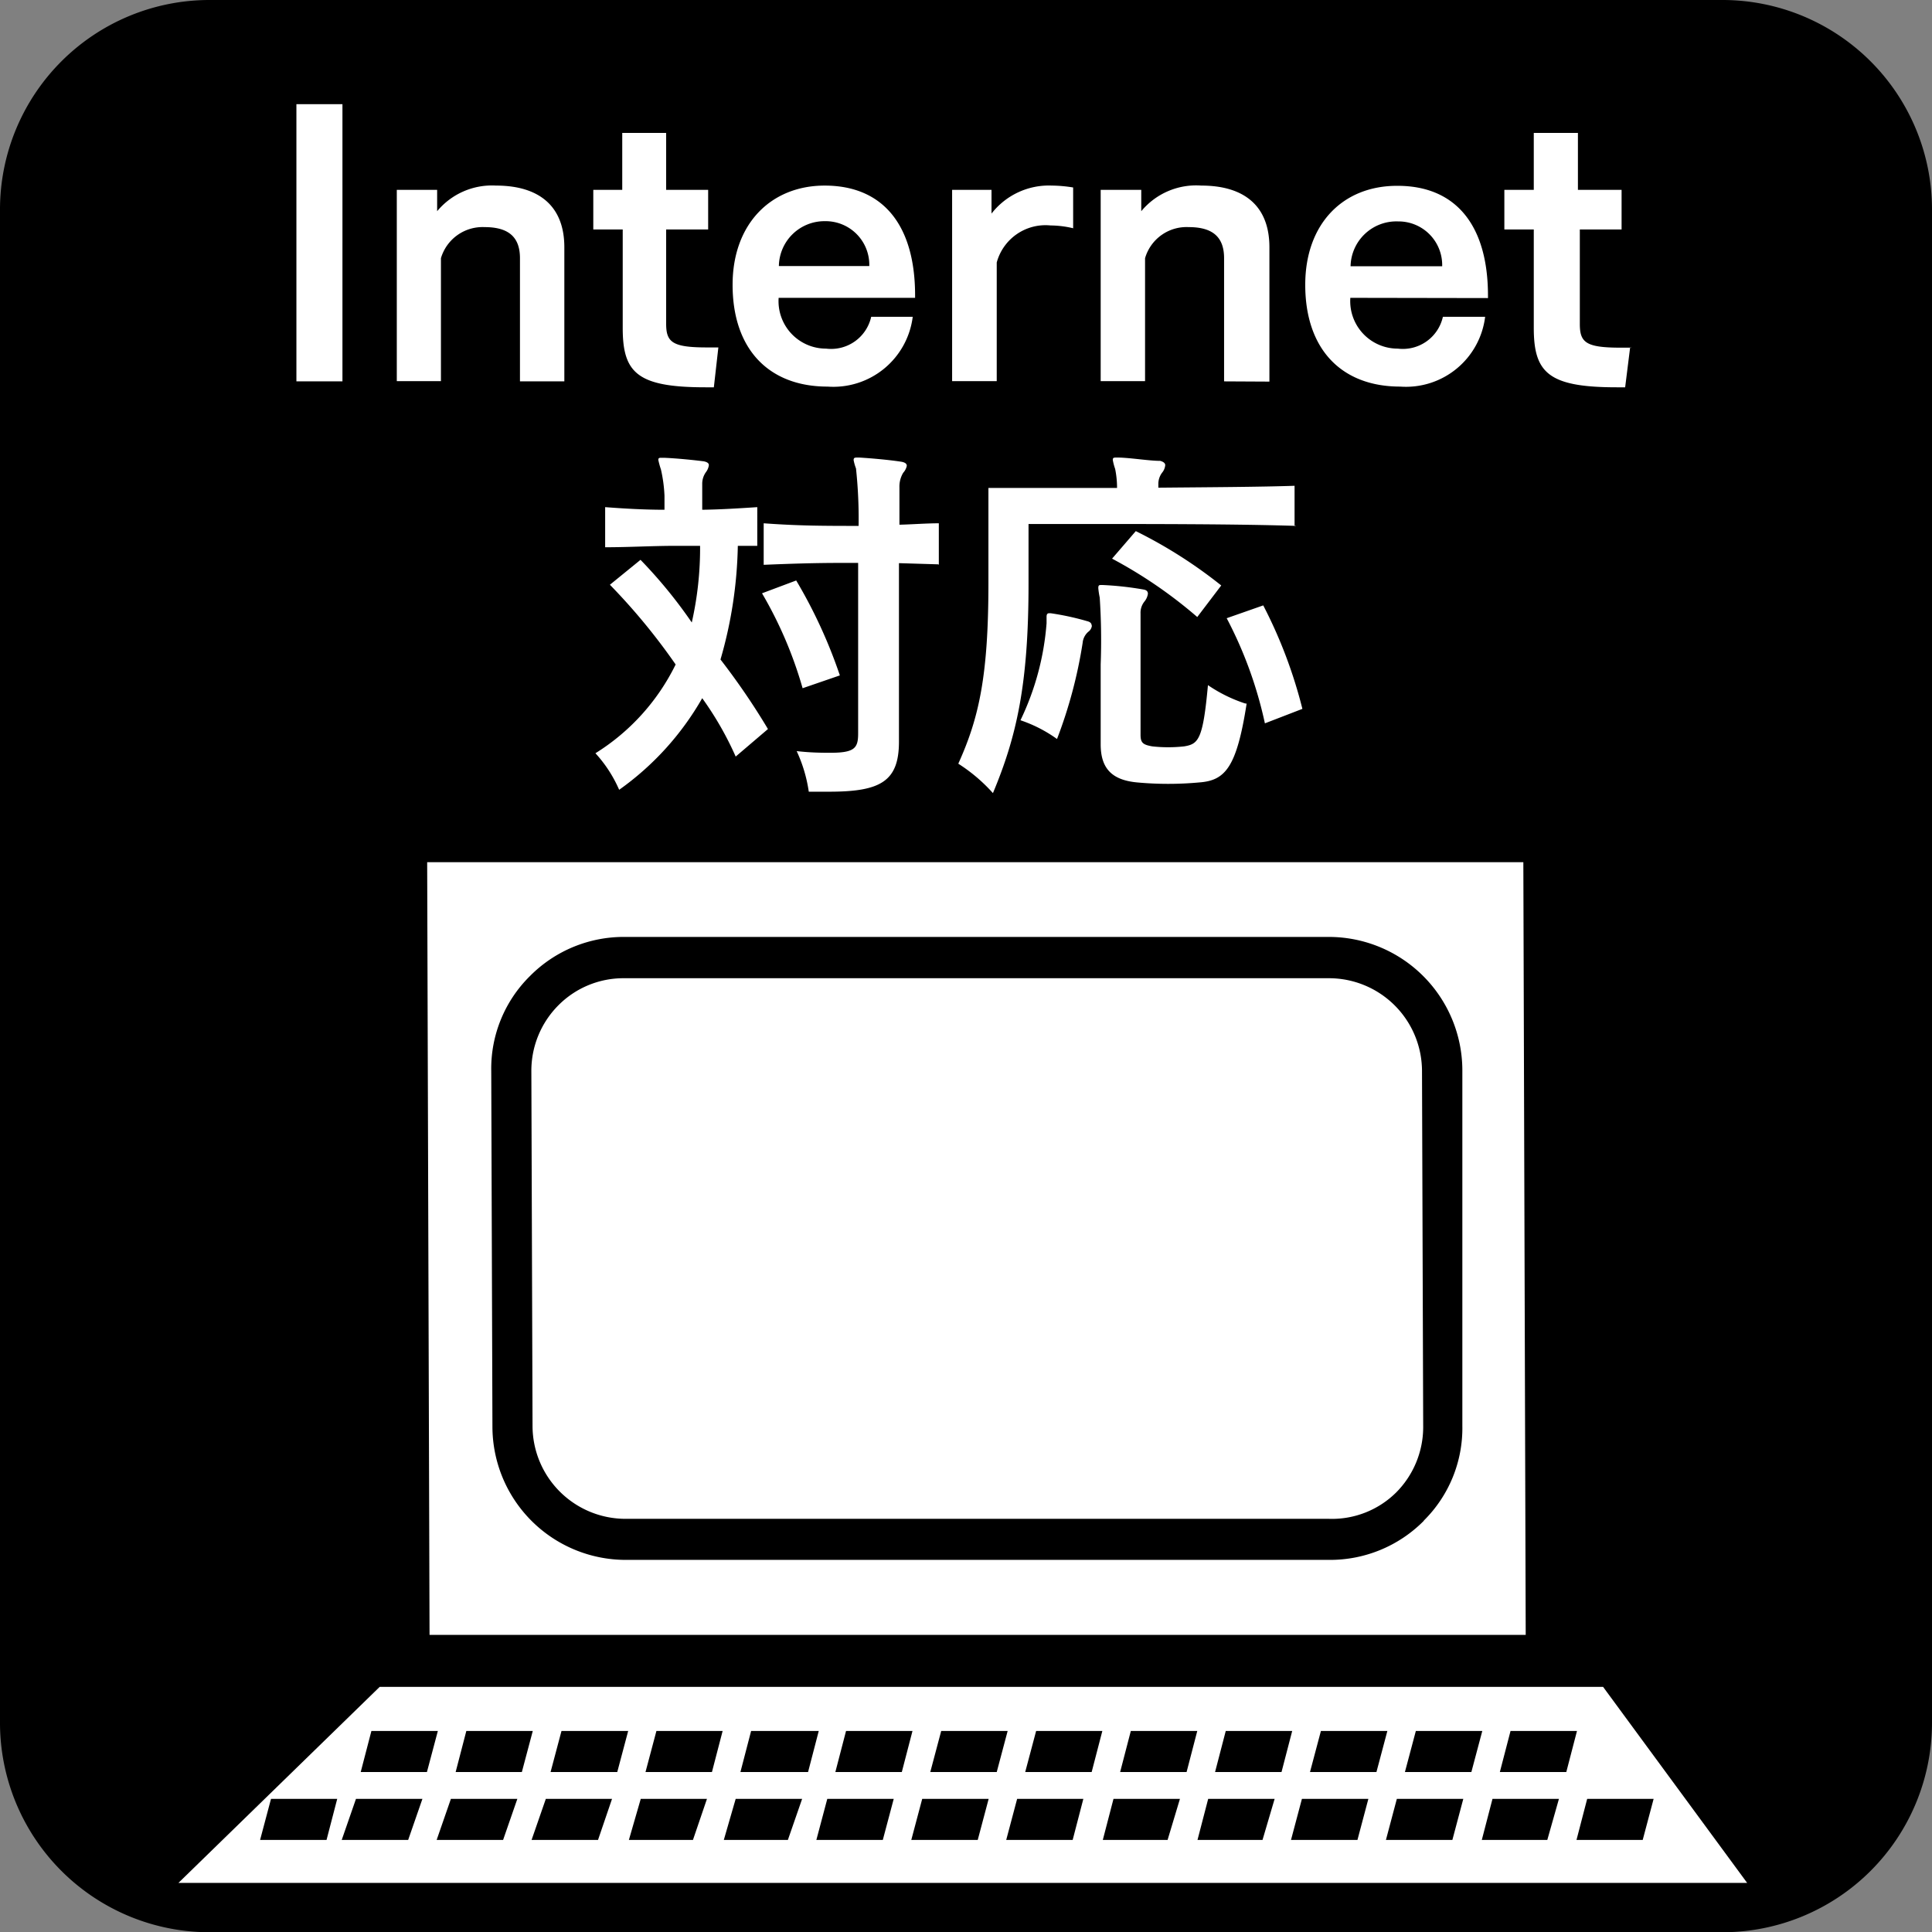
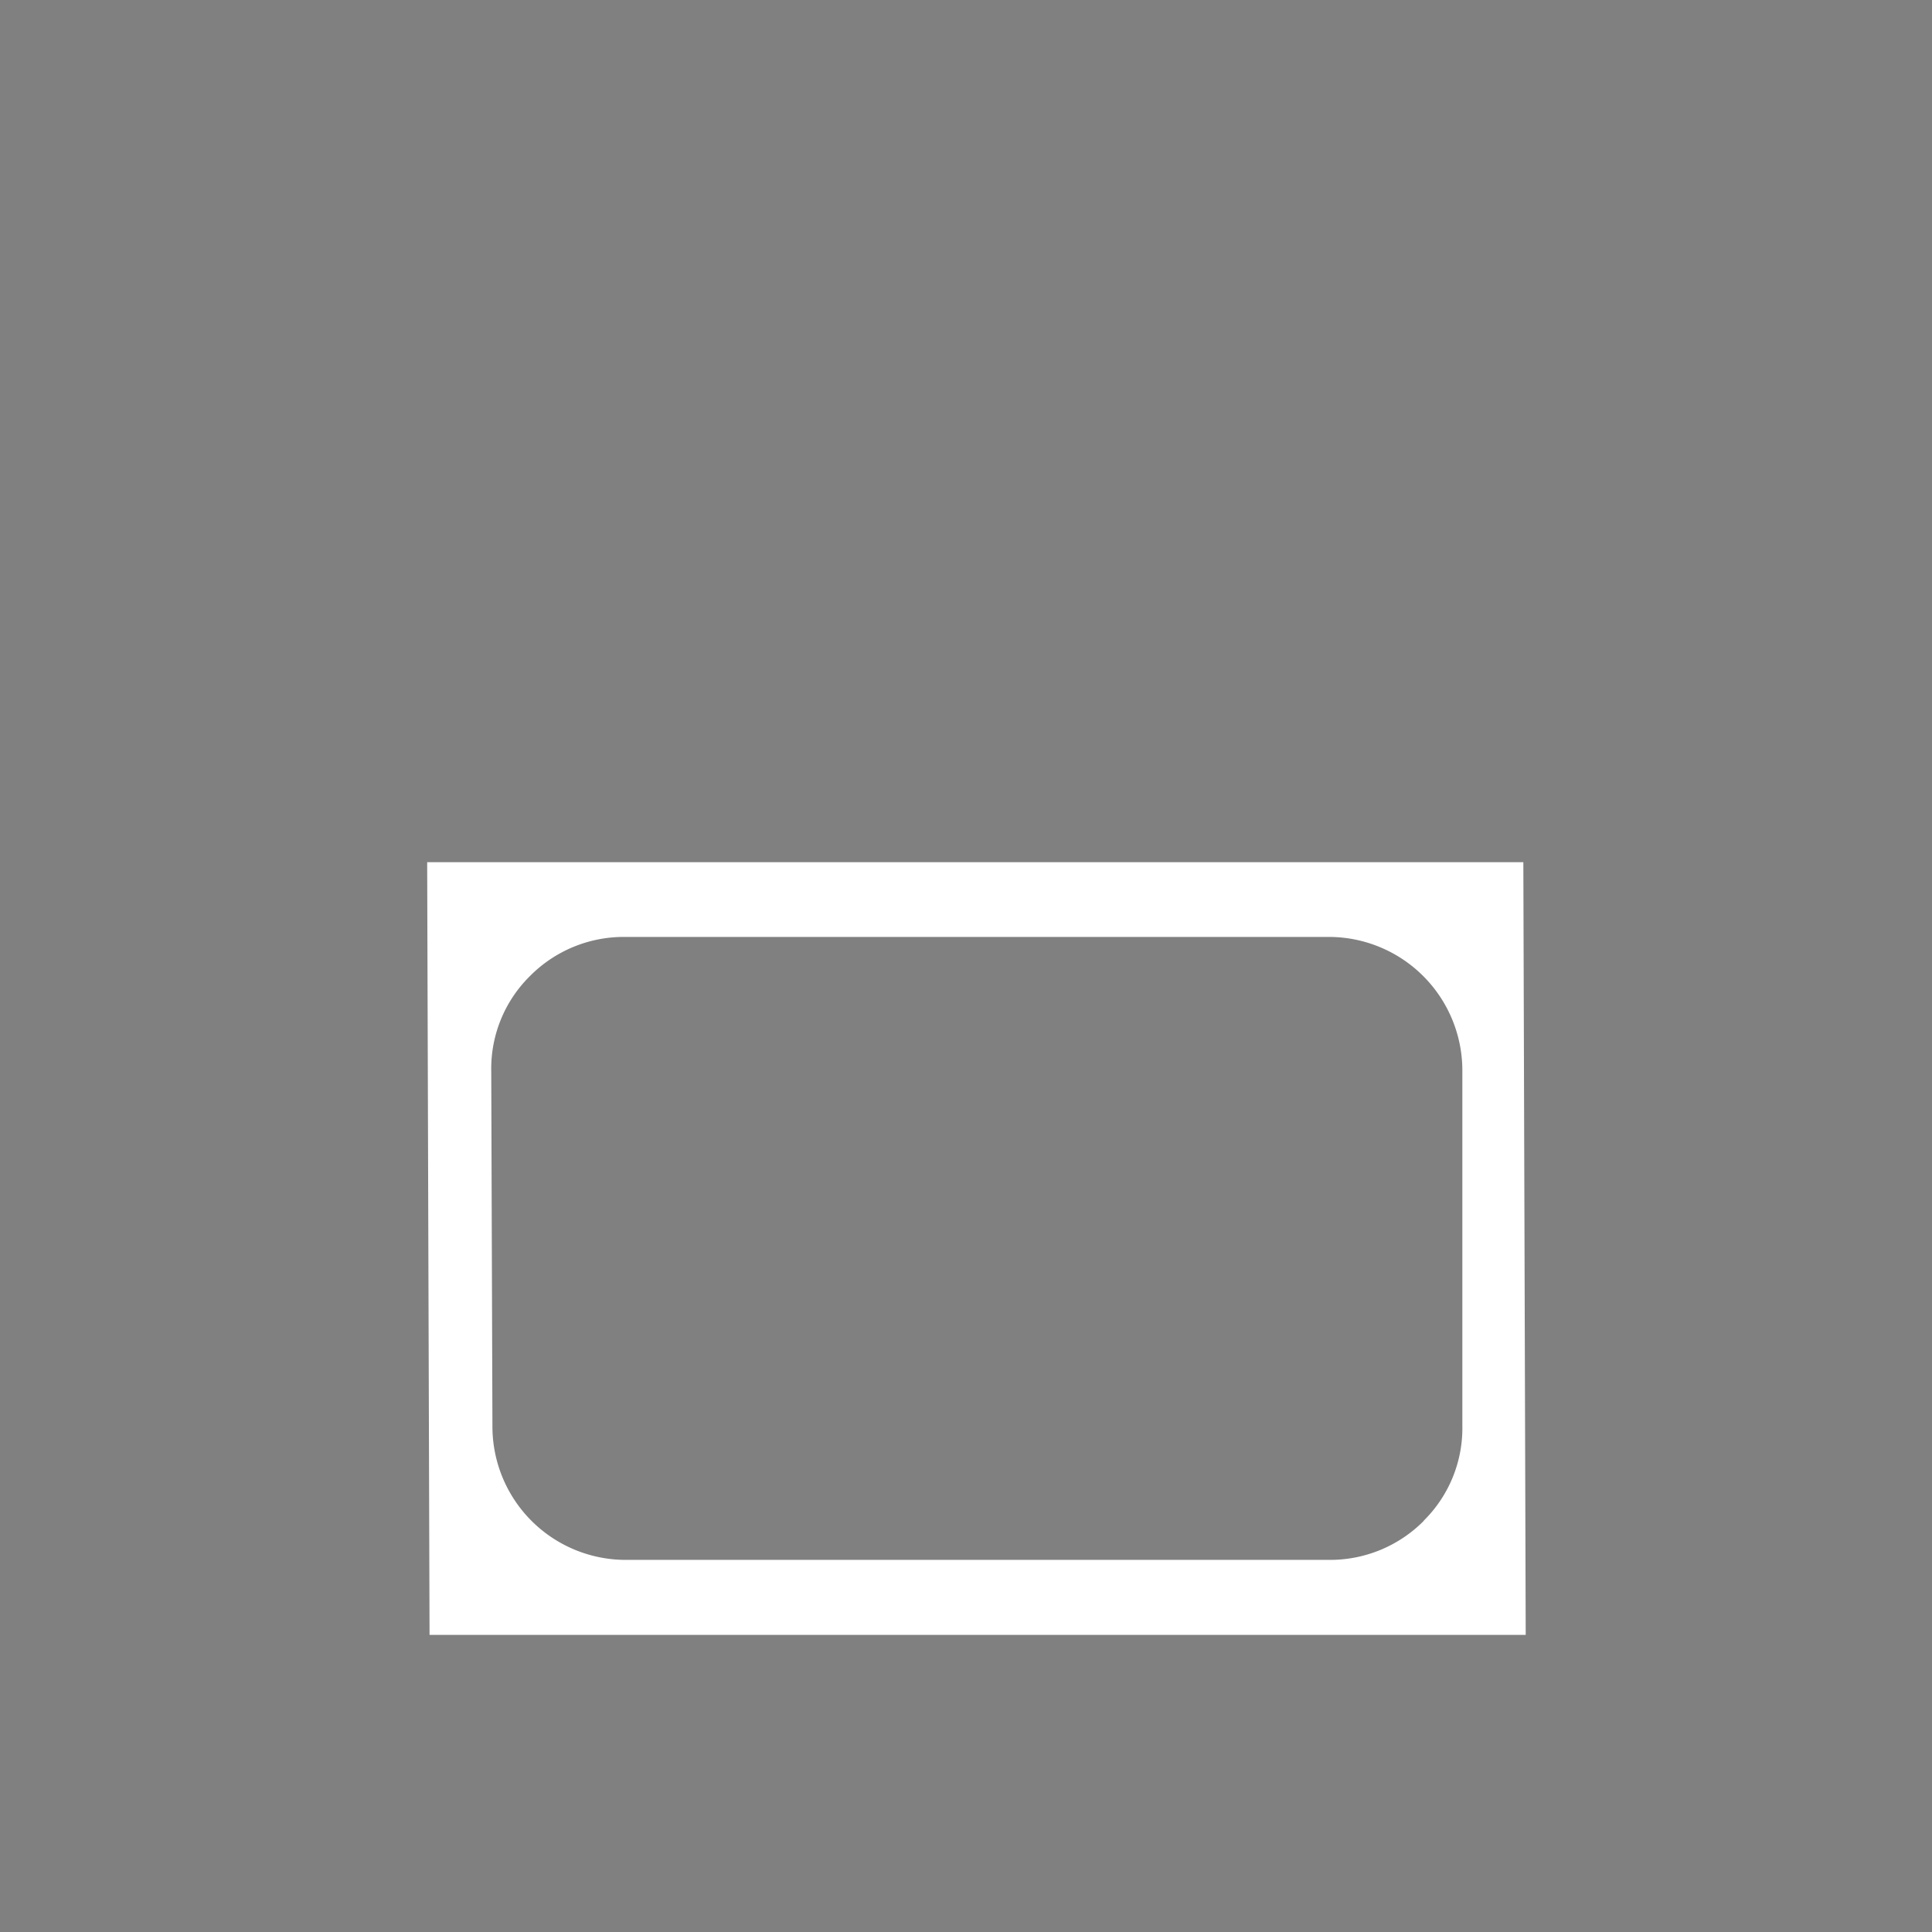
<svg xmlns="http://www.w3.org/2000/svg" viewBox="0 0 81.41 81.42">
  <rect x="0" y="0" width="81.41" height="81.42" fill="#808080" stroke="none" />
  <defs>
    <style>.cls-1{fill:#fff;}</style>
  </defs>
  <title>img21</title>
  <g id="レイヤー_2" data-name="レイヤー 2">
    <g id="レイヤー_1-2" data-name="レイヤー 1">
-       <path id="SVGID" d="M8.82,0A8.83,8.83,0,0,0,0,8.82V72.6a8.83,8.83,0,0,0,8.82,8.82H72.59a8.83,8.83,0,0,0,8.82-8.82V8.82A8.83,8.83,0,0,0,72.59,0Z" />
-       <path class="cls-1" d="M14.43,4.39H12.49V16.07h1.94Zm9.35,11.68V10.42c0-1.75-1.08-2.6-2.88-2.6A3,3,0,0,0,18.42,8.9V8h-1.7v8.06h1.86V10.88a1.83,1.83,0,0,1,1.84-1.31c1,0,1.49.41,1.49,1.31v5.19Zm6.49-1.43h-.48c-1.46,0-1.72-.22-1.72-1V9.67h1.77V8H28.07V5.6H26.22V8H25V9.67h1.24v4.15c0,1.89.61,2.5,3.49,2.5h.35Zm8.29-2.09v-.1c0-3-1.38-4.63-3.81-4.63-2.26,0-3.88,1.61-3.88,4.18,0,2.72,1.53,4.29,4,4.29a3.37,3.37,0,0,0,3.59-2.94H36.71a1.73,1.73,0,0,1-1.9,1.34,2,2,0,0,1-2-2.14Zm-1.93-1.34H32.82a1.92,1.92,0,0,1,1.94-1.89,1.84,1.84,0,0,1,1.87,1.89m8.59-1.59V7.9a5.78,5.78,0,0,0-.9-.08A3.06,3.06,0,0,0,41.78,9V8H40.12v8.06H42v-5a2.13,2.13,0,0,1,2.27-1.56,4.24,4.24,0,0,1,1,.13m8.22,6.45V10.42c0-1.75-1.07-2.6-2.87-2.6A3,3,0,0,0,48.09,8.9V8H46.38v8.06h1.87V10.88a1.82,1.82,0,0,1,1.84-1.31c1,0,1.49.41,1.49,1.31v5.19Zm9.21-3.52v-.1c0-3-1.38-4.63-3.81-4.63C56.59,7.82,55,9.43,55,12c0,2.72,1.53,4.29,4,4.29a3.36,3.36,0,0,0,3.58-2.94H60.8a1.73,1.73,0,0,1-1.9,1.34,2,2,0,0,1-2-2.14Zm-1.93-1.34H56.91a1.93,1.93,0,0,1,2-1.89,1.84,1.84,0,0,1,1.86,1.89m8,3.43h-.48c-1.47,0-1.72-.22-1.72-1V9.67h1.76V8H66.49V5.6H64.63V8H63.39V9.67h1.24v4.15c0,1.89.62,2.5,3.5,2.5h.35l.21-1.68" />
-       <path class="cls-1" d="M32.36,30.72a29.54,29.54,0,0,0-2-2.93A18.28,18.28,0,0,0,31.09,23c.27,0,.55,0,.82,0V21.37c-.77.05-1.54.1-2.32.11,0-.38,0-.84,0-1.08a.84.84,0,0,1,.16-.51.62.62,0,0,0,.12-.29c0-.08-.07-.13-.21-.16-.46-.06-1.18-.13-1.68-.15h-.1c-.09,0-.14,0-.14.09a3.31,3.31,0,0,0,.11.4A6.09,6.09,0,0,1,28,20.89c0,.21,0,.42,0,.59-.87,0-1.7-.05-2.5-.11v1.69c1,0,2-.06,3-.06h1a14.2,14.2,0,0,1-.35,3.23,20.15,20.15,0,0,0-2.16-2.64L25.7,24.64A26.13,26.13,0,0,1,28.47,28a9.14,9.14,0,0,1-3.38,3.74,5.54,5.54,0,0,1,1,1.54,12.07,12.07,0,0,0,3.5-3.86A13.69,13.69,0,0,1,31,31.88Zm7.2-6.92V22.05c-.52,0-1.18.05-1.66.06,0-.8,0-1.38,0-1.58a1.12,1.12,0,0,1,.16-.61.62.62,0,0,0,.15-.29c0-.09-.07-.14-.21-.17-.5-.08-1.29-.15-1.79-.18h-.06c-.13,0-.18,0-.18.11a2,2,0,0,0,.1.35,20.14,20.14,0,0,1,.11,2.42c-1.43,0-2.5,0-4-.11V23.8c1.21-.05,2.16-.08,3.27-.08h.71c0,2.45,0,5.42,0,7.18,0,.61-.13.82-1.16.82-.35,0-.82,0-1.43-.07a6.12,6.12,0,0,1,.51,1.71c.32,0,.61,0,.87,0,2.16,0,2.93-.44,2.93-2.11v-.11c0-1.84,0-5,0-7.41l1.66.05m-4.15,4.68a21,21,0,0,0-1.84-4L32.11,25A17.24,17.24,0,0,1,33.82,29Zm16.07-3.79a19.87,19.87,0,0,0-3.6-2.29l-1,1.16A19.47,19.47,0,0,1,50.45,26Zm3.09-2.53V20.47c-1.48.05-3.63.06-5.74.08V20.4a.79.79,0,0,1,.18-.51.58.58,0,0,0,.11-.29q0-.12-.21-.18c-.47,0-1.24-.13-1.77-.14h-.06c-.12,0-.17,0-.17.1a2.4,2.4,0,0,0,.1.38,4,4,0,0,1,.08.8H41.65v4c0,3.93-.4,5.7-1.27,7.62a7,7,0,0,1,1.46,1.24c1-2.39,1.5-4.59,1.5-8.82V22.08H46c2.48,0,6.16,0,8.62.08m.26,7.71a20,20,0,0,0-1.65-4.36l-1.54.54a17.37,17.37,0,0,1,1.61,4.43ZM46,26.36c0-.08-.05-.15-.17-.18a11.38,11.38,0,0,0-1.56-.34h-.06c-.08,0-.11.05-.11.15s0,.13,0,.22v.05A11.4,11.4,0,0,1,43,30.35a5.79,5.79,0,0,1,1.54.79,19.72,19.72,0,0,0,1.08-4.05.7.7,0,0,1,.24-.47.36.36,0,0,0,.15-.26m6.45,3.28a6.17,6.17,0,0,1-1.56-.77c-.21,2.3-.4,2.48-1,2.58a6.09,6.09,0,0,1-1.35,0c-.39-.07-.49-.15-.49-.49,0-.74,0-1.93,0-3,0-.8,0-1.58,0-2.11a.75.75,0,0,1,.17-.51.66.66,0,0,0,.14-.32c0-.1-.06-.16-.19-.18a13.43,13.43,0,0,0-1.74-.19h0c-.13,0-.16,0-.16.14a3.46,3.46,0,0,0,.06.39A27.49,27.49,0,0,1,46.38,28c0,1.19,0,2.49,0,3.31v.05c0,1,.45,1.51,1.54,1.61a14.21,14.21,0,0,0,2.61,0c1.1-.08,1.58-.63,2-3.32" />
-       <path class="cls-1" d="M22.44,60.12l-.05-15a3.91,3.91,0,0,1,1.14-2.76,3.86,3.86,0,0,1,2.76-1.14H56a3.92,3.92,0,0,1,3.92,3.91l.05,15a3.91,3.91,0,0,1-1.14,2.76A3.84,3.84,0,0,1,56,64H26.36a3.92,3.92,0,0,1-3.92-3.91" />
-       <path class="cls-1" d="M66.43,77.53l.45-1.73h2.8l-.46,1.73ZM63.2,74.67l.45-1.73h2.8L66,74.67Zm2,2.86H62.44l.45-1.73h2.8Zm-6-2.86.46-1.73h2.8L62,74.67Zm2,2.86h-2.8l.46-1.73h2.8Zm-6-2.86.46-1.73h2.8L58,74.67Zm2,2.86h-2.8l.46-1.73h2.8Zm-6-2.86.45-1.73h2.8L54,74.67Zm2,2.86H50.46l.45-1.73h2.8Zm-6-2.86.45-1.73h2.8L50,74.67Zm2,2.86H46.47l.45-1.73h2.8Zm-6-2.86.46-1.73h2.79L46,74.67Zm2,2.86h-2.8l.46-1.73h2.79Zm-6-2.86.46-1.73h2.8L42,74.67Zm2,2.86h-2.8l.46-1.73h2.8Zm-6-2.86.45-1.73h2.8L38,74.67Zm2,2.86h-2.8l.46-1.73h2.8Zm-6-2.86.45-1.73H34.5l-.45,1.73Zm2,2.86H30.5L31,75.8h2.8Zm-6-2.86.46-1.73h2.79l-.45,1.73Zm2,2.86H26.5L27,75.8h2.79Zm-6-2.86.46-1.73h2.81l-.46,1.73Zm2,2.86h-2.8L23,75.8h2.79Zm-6-2.86.45-1.73h2.8l-.46,1.73Zm2,2.86h-2.8L19,75.8h2.8Zm-6-2.86.45-1.73h2.8l-.46,1.73Zm2,2.86h-2.8L15,75.8h2.8Zm-3.44,0h-2.8l.46-1.73h2.79Zm53.67-6.45H16L7.52,79.34h66.1l-6.07-8.26" />
      <path class="cls-1" d="M60,64.08a5.56,5.56,0,0,1-4,1.65H26.36a5.62,5.62,0,0,1-5.61-5.6l-.05-15a5.48,5.48,0,0,1,1.63-4,5.56,5.56,0,0,1,4-1.65H56a5.63,5.63,0,0,1,5.62,5.6l0,15a5.48,5.48,0,0,1-1.63,4m4.21-27.75H18l.1,32.56H64.29l-.1-32.56" />
    </g>
  </g>
</svg>